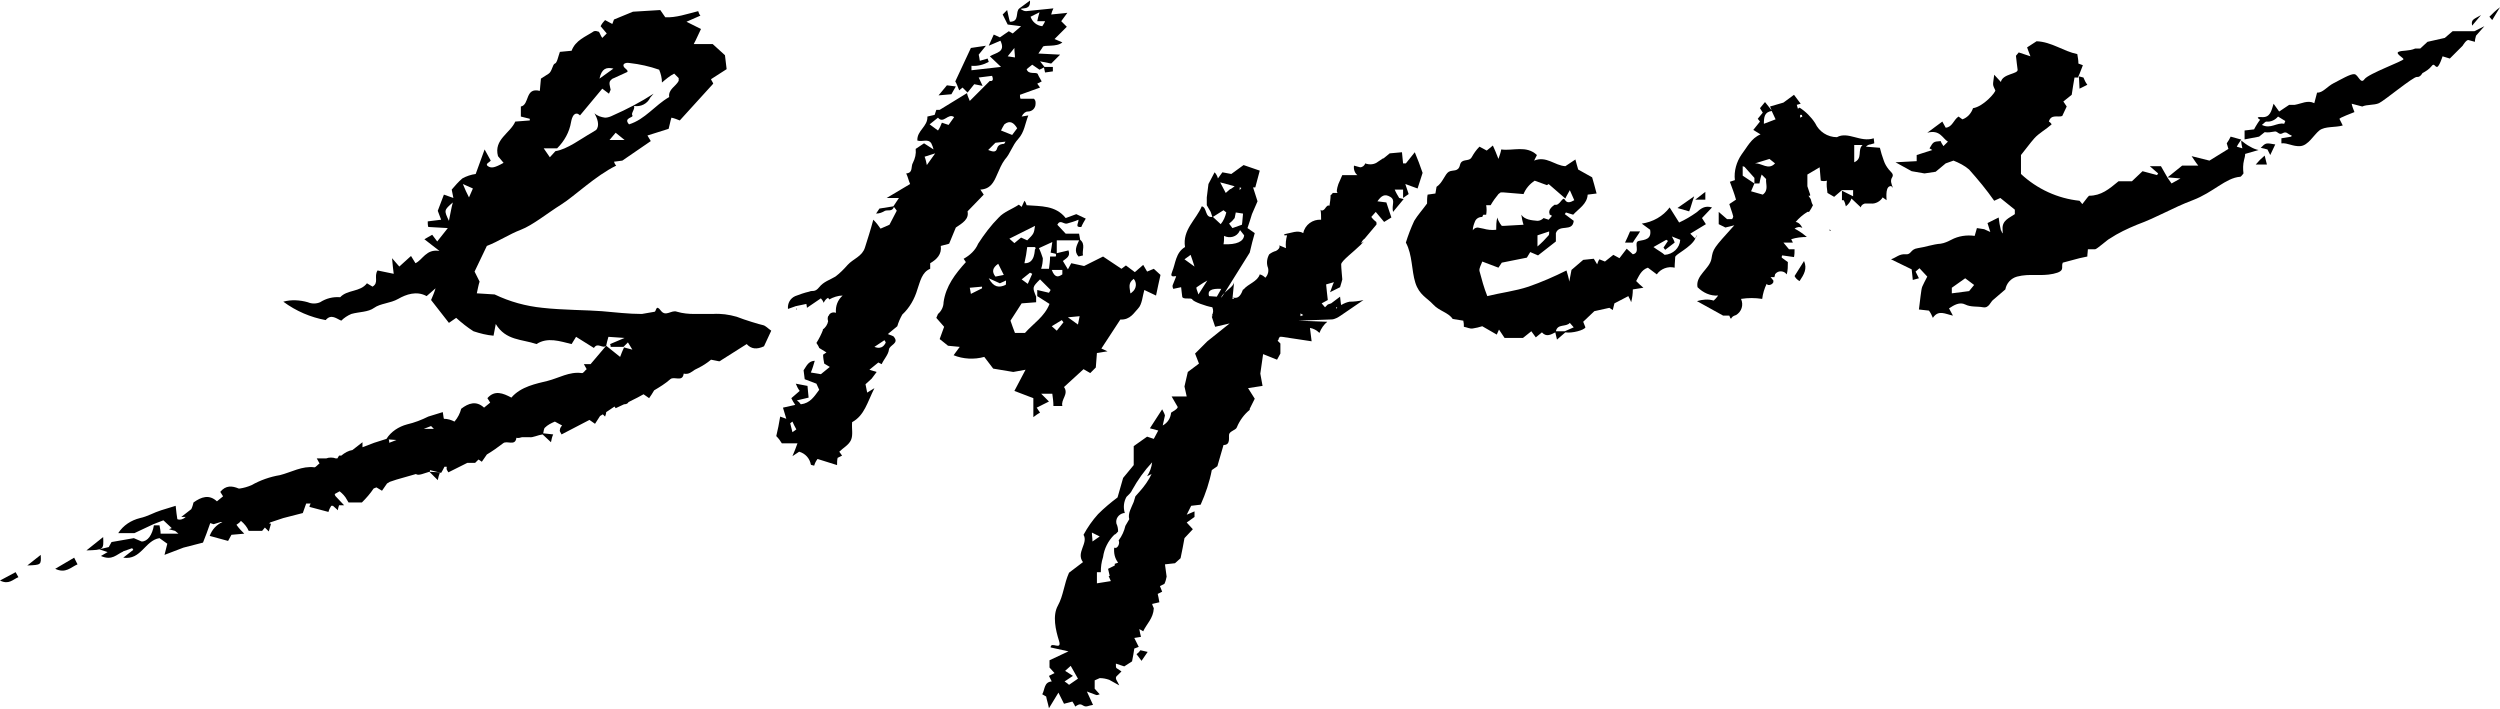
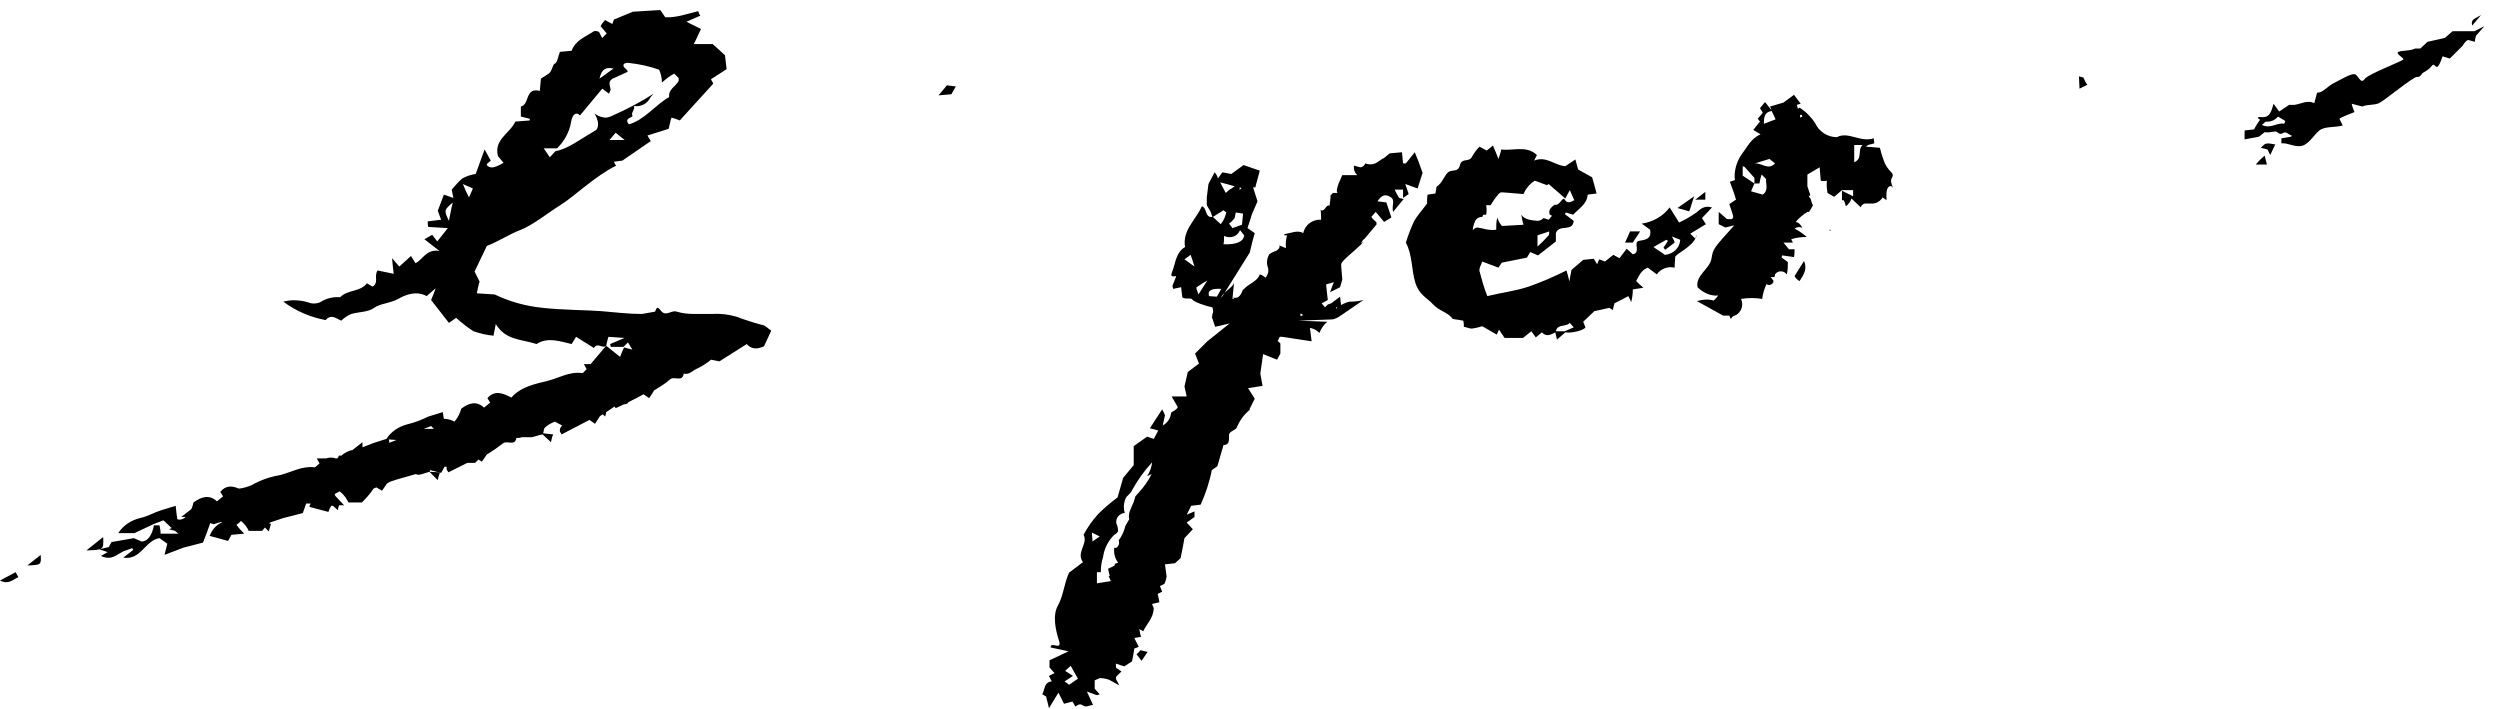
<svg xmlns="http://www.w3.org/2000/svg" id="Layer_1" x="0px" y="0px" viewBox="0 0 448.3 127.1" style="enable-background:new 0 0 448.3 127.1;" xml:space="preserve">
  <g id="Layer_2_00000159445589164888453880000010116935431689376908_">
    <g id="Layer_1-2">
-       <path d="M188.1,72l-1.4-1.4h2c0.1,0.7,0.2,1.5,0.2,2.2h1.6c-0.3-1.2,1.2-2.1,0.3-3.4l3.5-3.2l1.2,0.7l1-1l0.2-2.6l1.9-0.3 l-1.1-0.5l3.4-5.2c1.8,0.1,2.5-1.3,3.2-2s0.8-2.3,1.1-3.3l2.1,1c0.3-1.3,0.5-2.5,0.8-3.7l-1.2-1.1l-1.2,0.5l-0.7-1.2l-1.5,1.3 l-1.6-1.2l-0.8,0.6l-3.3-2.2l-3.4,1.7l-2.3-0.5l-0.6,1.1l-0.9-1.5c0.6-0.5,1.4-0.8,1-1.9l-2.1,0.5v-2.3h4c-0.4,0.9-1,1.9-0.1,2.9 l0.8-0.2c-0.2-0.9,0.5-2-0.5-2.8l-0.2-1.1h-2.4l-1.5-1.6c0.5-1,1.1-0.1,1.7-0.2c0.7-0.2,1.4-0.4,2.1-0.7c0,0.7-0.7,1.4,0.5,1.3 c0.2-0.5,0.5-1,0.8-1.5l-1.7-0.8l-1.9,0.7c-1.8-2.3-4.5-2.1-7-2.3c-0.1-0.3-0.2-0.6-0.4-0.8l-0.5,1.1l-0.5-0.4 c-1.2,0.8-2.7,1.3-3.6,2.3c-1.4,1.4-2.6,3-3.7,4.7c-0.5,1.2-1.5,2.1-2.6,2.7l0.4,0.6c-1.9,2.1-3.6,4.3-4,7.2c0,0.8-0.4,1.6-1,2.1 c-0.1,0.2-0.2,0.5-0.3,0.7l1.4,1.6l-0.8,2.2L170,62l2.1,0.2l-1.1,1.5c1.7,0.7,3.7,0.8,5.5,0.3l1.6,2.1l3.6,0.6l2.2-0.4l-2,3.8 l3.4,1.3v3.4c0.4-0.3,0.8-0.6,1.2-0.8l-0.6-0.9L188.1,72z M203.3,50c0.6,0.7,0.5,1.8-0.3,2.4c-0.1,0.1-0.2,0.2-0.3,0.2 C202.6,51.6,202.2,50.8,203.3,50z M193.6,56.7c-0.1,0.6-0.2,0.9-0.3,1.5l-1.8-1.3L193.6,56.7z M174.1,52.7 c-0.1-0.5-0.1-0.7-0.2-1.1l2.2-0.2v0.3L174.1,52.7z M190.7,57.8l-1.2,1.5l-0.9-0.8l1.8-1.1L190.7,57.8z M188.6,48.4h1.9v0.8 C189.9,49.6,189.2,50,188.6,48.4z M188.7,43.4c-0.1,0.8-0.2,1.3-0.3,1.9l0.9,0.2c0.1,0.2,0.1,0.3,0,0.5h-1c0,0.7-0.1,1.5-0.2,2.2 h-1.4c0.2-0.6,0.3-1.3,0.3-1.9c-0.2-0.6-0.4-1.2-0.7-1.8L188.7,43.4z M183.7,47.2c0.1-0.5,0.2-1,0.3-1.5c0.1-0.5,0.1-0.9,0.2-1.4 h1.3c0.1,0,0.2,0.1,0.2,0.2c0,0,0,0.2-0.1,0.2S185.7,47.3,183.7,47.2L183.7,47.2z M185.1,49.1l-0.8,1.8l-1.1-0.8l1.5-1.2 L185.1,49.1z M179,47.3l1,2l-1.5,0.3C177.8,48.7,178,48,179,47.3z M180.3,51.1c-1.1,0.5-2.1,0.5-3-1.2l2,0.9l1.1-0.5 C180.4,50.7,180.4,51.1,180.3,51.1z M185.6,40.5c-0.2,1.4-0.2,1.4-1.4,2.6l-1.1-0.5l-1.2,1l-0.9-0.8L185.6,40.5z M183.8,59.7H182 c-0.3-0.7-0.5-1.4-0.8-2.2l2-3.1l2.6-0.2v-1c-0.7-1.7-0.7-1.7,0.7-3.1l1.9,1.9l-0.3,0.5L186,52v1.1l2.2,1.4 C187.3,56.8,185.3,58,183.8,59.7z" />
      <path d="M77,84.6l1.5,1.5c0.1-0.5,0.2-0.9,0.4-1.4L77,84.6L77,84.6z" />
-       <path d="M9.9,102c1.9,0.9,2.8-0.3,4-0.8c-0.2-0.4-0.4-0.8-0.6-1.2L9.9,102z" />
+       <path d="M9.9,102c-0.2-0.4-0.4-0.8-0.6-1.2L9.9,102z" />
      <path d="M18.5,96.3l-3,2.4C18.6,98.6,18.6,98.6,18.5,96.3z" />
      <path d="M0,104.1c1.6,0.8,2.3-0.2,3.3-0.6l-0.5-0.9L0,104.1z" />
      <path d="M4.9,101.4c2.5-0.1,2.5-0.1,2.4-1.9L4.9,101.4z" />
-       <path d="M402.6,27.6l2.4-0.7c-0.5-0.1-1-0.3-1.5-0.6c-0.6-0.3-1.1-0.7-1.6-1.1c0,0.5,0.1,0.9,0.2,1.4l-1-0.3 c0.3-0.6,0.6-0.9,0.8-1.3h-0.1l-1.8-0.5c-0.2,0.4-0.4,0.8-0.7,1.2c0.1,0.3,0.2,0.7,0.3,1l-3.4,2.1L393,28c0.5,0.7,0.7,1.1,1.2,1.7 h-2.9l-2.6,2.1L391,32l-1.6,0.9l-0.7-1l-1.2-2.1h-2l1.5,1.3l-0.2,0.3l-2.6-0.7l-1.9,1.8h-2.4c-1.7,1.4-3.1,2.6-5.3,2.6 c-0.4,0.4-0.7,0.9-1.2,1.5l-0.5-0.6c-3.9-0.4-7.6-2.1-10.5-4.8v-3.4c0.9-1.1,1.6-2.1,2.4-3s2.1-1.6,3.1-2.5 c-0.1-0.2-0.3-0.4-0.5-0.5c0.4-1.4,1.7-0.7,2.4-1l0.8-1.7c-0.2-0.3-0.4-0.6-0.6-0.9l1.5-1.2c0.2-1.2,0.3-2.1,0.5-3.1h0.7v-0.2 c0.3-0.6,0.5-1.3,0.8-2l-0.8-0.3c0-0.6-0.1-1.1-0.2-1.7c-2.5-0.5-4.6-2.2-7.3-2.3l-1.7,1.1c0.2,0.5,0.3,0.9,0.6,1.6L362,9.4 l-0.5,0.6c0.1,1,0.2,1.7,0.3,2.5s-2.7,0.7-3,2.2l-1.2-1.3c-0.1,0.9-0.2,1.3-0.2,1.7s0.3,0.8,0.4,1.1c0.1,0.3-2.1,2.9-4,3.2 c-0.3,0.9-1,1.7-1.9,2l-0.7-0.5c-0.9,0.6-1.1,1.9-2.3,2l-0.6-1.1l-2.7,2c2.3-0.6,2.7,1,3.7,1.6l-0.8,0.8l0,0 c-0.2-0.3-0.4-0.6-0.5-0.9c-1.3,0.1-1.3,0.1-2,1.3l0.5,0.3l-2.8,0.9v1.1l-3.8,0.2l2.9,1.6l2.3,0.4l2-0.3l1.8-1.5l1.4-0.5 c1,0.4,2,0.9,2.8,1.6c1.6,1.8,3.1,3.6,4.5,5.6l1.1-0.5l2.6,2.1v0.8c-1,0.7-2.3,1.1-2.2,2.7s-0.2,0.1-0.3,0.2 c-0.2-0.8-0.3-1.5-0.4-2.3l-2,1l0.5,1.6l-1.1-0.5l-1.3-0.2l-0.4,1.4c-1.4-0.2-2.9,0-4.2,0.7c-0.6,0.3-1.2,0.6-1.9,0.7 c-1.4,0.1-2.7,0.6-4.1,0.8s-1.1,1.2-2.2,1.1s-1.7,0.6-2.6,0.9l3.7,1.8c0.1,0.6,0.1,1.2,0.2,1.9l1.1-0.3l-0.6-1.2l0.7-0.6l1.4,1.5 c-0.4,0.7-0.7,1.4-0.9,1.8s-0.4,2.7-0.6,4.1l1.8,0.2c0.3,0.4,0.5,0.8,0.7,1.3c1-1.5,2.2-0.7,3.6-0.4l-0.7-1.3 c0.9-0.6,1.9-1.2,2.9-0.7s2.1,0.3,3.2,0.5s1.3-1,1.9-1.4l2.1-1.8c0.2-1.1,1-2,2.1-2.3c2.3-0.6,4.2,0,6.5-0.5s1.3-1.2,1.7-2l3-0.8 l1.4-0.3c0-0.5,0.1-0.9,0.1-1.3h1.3c0.3,0,2.3-1.8,2.6-1.9c1.5-1,3.2-1.8,4.9-2.5c3.8-1.4,6.3-3,10-4.4s5.9-4,8.5-4.2 c0.2,0,0.4-0.4,0.6-0.6c-0.1-0.8-0.1-1.6,0.1-2.4C402.5,28.3,402.6,28,402.6,27.6z M353.1,52.2l-3.1,0.4v-1l2.4-1.7l1.6,1.2 L353.1,52.2z" />
      <path d="M405.4,26.5l1.2,0.3l0.5,1l0.9-1.9C406.3,25.6,406.3,25.6,405.4,26.5z" />
      <path d="M404.5,29.5h2l-0.4-1.6C405.5,28.4,405,28.9,404.5,29.5z" />
      <path d="M374.3,15.2c-0.3-0.4-0.5-0.8-0.7-1.3l-0.8-0.2v0.2c0,0.6,0.1,1.3,0.1,2L374.3,15.2z" />
      <path d="M443.7,5.6h-3.9l-1.4,1.2l-3.1,0.7L434,8.7h-0.9c-1.1,0.5-2.4,0.3-3,0.6s0.8,1,0.9,1.3s-6.3,2.6-7,3.6s-1.1-0.8-1.8-0.9 s-2.5,1-3.7,1.6s-2,1.8-3,1.7l-0.5,1.9c-1.2-0.6-2.3,0.1-3.5,0.3h-1l-1.8,1.2l-1-1.4c-0.4,1.3-0.6,2.5-2.1,2.4s-0.2,0.5-0.3,0.5 s-0.8,1.1-1.1,1.7l-1.7,0.2V25l2.6-0.5l1-0.8c0.6,0.1,1.1,0,1.7-0.1c0.6-0.2,0.8,0.7,1.5,0.3s0.9,0.1,1.4,0.3s0.1,0.1,0.2,0.3 l-1.8,0.3v0.9c1.2-0.1,2,0.6,3.4,0.5s2.4-2,3.4-2.8s2.9-0.5,4.2-0.9c-0.2-0.4-0.4-0.8-0.6-1.2l0.3-0.2l0,0l0.9-0.4l1.5-0.6 c-0.2-0.5-0.4-1-0.5-1.5l1.9,0.5c0.9-0.4,2.1-0.2,3-0.6s6.2-4.8,6.8-4.7s1-0.7,1-0.7c0.6-0.3,1.2-0.7,1.6-1.2 c0.5-0.7,0.6,0.1,1,0.1s1-1.9,1-1.9l1.3,0.4l2.3-2.3c0,0,0.7-1.2,1.1-1l1.1,0.3c0-0.4,0.1-0.7,0.2-1.1l1.5-1.7l0,0L443.7,5.6z M409.6,22.2c-1.3-0.3-2.4,1-4,0.2c0.4-0.3,0.6-0.6,0.8-0.6c0.8,0.1,1.6-0.3,2.1-0.9l1.3,0.8L409.6,22.2z" />
      <path d="M446.7,8L446.7,8z" />
-       <path d="M446.4,3l0.5,0.6l1.4-2.3C447.6,1.8,447,2.4,446.4,3z" />
      <path d="M444.9,2.7c-1.4,0.8-1.8,0.8-1.6,1.9L444.9,2.7z" />
      <path d="M294.1,41.5h-1.8c-0.3,0.7-0.6,1.4-0.9,2h1.4C293.2,42.8,293.7,42.2,294.1,41.5z" />
      <path d="M303.8,35.2l-3,2.1l2.1,0.6C303.2,37.2,303.4,36.3,303.8,35.2z" />
      <path d="M305.8,34.4l-1.8,1.4h1.8V34.4z" />
      <path d="M304,42.8c-0.3-0.3-0.6-0.6-0.9-0.9l2.8-1.7l-0.7-1.1l1.8-1.9c-1.3-0.4-2,0.2-2.8,0.9c-1,0.7-2,1.3-3.1,1.8l-1.7-2.7 c-1.2,1.6-3,2.6-5,2.9l1.5,1.1c0.3,1.7-0.9,1.8-2,2s0.4,2.1-1.1,2.4l-1.1-1l-1.3,1.7l-1.1-0.6c-0.5,0.4-1,0.8-1.5,1.2l-1-0.4 c-0.2,0.3-0.3,0.6-0.4,0.9l-0.6-1l-1.9,0.2l-2.1,1.8l-0.4,2.1c-0.1-0.7-0.3-1.3-0.5-2c-2.2,1.1-4.5,2.1-6.8,2.9 c-2.4,0.8-5,1.1-7.4,1.7c-0.6-1.5-1-3-1.4-4.5c-0.1-0.5,0.3-1.1,0.5-1.7l2.9,1.1l0.6-0.9l4.5-0.9l0.6-1l1.4,0.6l3.2-2.5v-1.5 c0.6-1.7,3-0.1,3.2-2.2l-1.6-1.2l0.2-0.3l1.3,0.4c1-1.1,2.5-1.9,2.6-3.6l1.6-0.2c-0.3-1.2-0.6-2.2-0.8-2.9l-2.5-1.4 c-0.2-0.6-0.3-1.1-0.5-1.8l-1.8,1.2c-1.9-0.1-3.4-1.9-5.6-1l0.5-1c-1.9-1.8-4.3-0.7-6.4-1c-0.1,0.6-0.3,1.1-0.5,1.7 c-0.4-1.1-0.7-1.7-1-2.4l-1.1,0.9l-1.3-0.7c-0.6,0.6-1,1.2-1.4,1.9c-0.5,0.9-1.8,0.1-2.1,1.4s-1.3,0.8-2,1.2s-1.1,2-2.2,2.7 l-0.2,1.2l-1.4,0.2c-0.1,0.5-0.1,1.1-0.1,1.6c-0.8,1.1-1.7,2.1-2.3,3.1c-0.6,1.3-1.1,2.6-1.5,3.9c1.2,2.2,1,5,1.7,7.2 s2.1,2.7,3.2,3.9s2.7,1.4,3.5,2.6l1.9,0.3c0.1,0.4,0.1,0.7,0.1,1.1c0.6,0.1,1.1,0.4,1.6,0.3c0.6-0.1,1.1-0.2,1.7-0.4l2.6,1.5 l0.4-0.9l1,1.5h3.3l1.5-1.2l0.8,1.1l1.1-0.9c0.8,0.9,1.6,0.4,2.4,0l0,0c0.1,0.3,0.1,0.6,0.3,1.3l1.5-1.3l0,0 c1.2,0.2,3.4-0.4,3.6-0.9l-0.4-1l2-1.9l2.7-0.6l0.6,0.4c0.1-0.4,0.2-0.8,0.3-1.2l2.5-1.3c0.1,0.3,0.3,0.5,0.5,1.1 c0.2-0.8,0.3-1.5,0.3-2.3l1.9-0.3c-0.5-0.4-0.9-0.8-1.3-1.2c0.5-0.9,0.9-2,2.1-2.4l1.6,1.2c0.7-1,2-1.5,3.2-1.2 c0-0.8,0.1-1.4,0.1-1.9S303.2,44.4,304,42.8C304.8,41.4,303.9,42.7,304,42.8z M277.7,42.2c-0.6,0.7-1.3,1.4-2,2v-2l2.1-0.7 C277.8,41.8,277.8,42.1,277.7,42.2z M264.1,41.3c0-0.6,0.2-1.1,0.4-1.6c0.2-0.5,0.7-0.8,1.3-0.8c0.1-0.2,0.1-0.3,0.2-0.4h0.5 c0.1-0.6,0.1-1.1,0-1.7h0.8c0.4-0.7,0.9-1.4,1.4-2l0.4-0.3h0.5l3.6,0.3c0.4-1,1.1-1.8,2-2.4l2.2,0.8l0.3-0.2l3,2.6 c0.2-0.5,0.5-0.9,0.8-1.5l0.8,1.8c-0.7,0.4-1.3,0.6-1.7-0.1s-0.9,1.2-1.8,0.9l0,0c-0.3,0.2-1.3,0.9-0.9,1.7h-0.1l0.5,0.3l-0.6,0.7 l-0.9-0.3c-0.3,0.3-0.7,0.5-1.1,0.5c-1.1-0.1-2.3-0.2-2.9-1.1c0.1,0.6,0.2,1.2,0.4,1.8l-3.5,0.2h-0.4l-0.3-0.4 c-0.2-0.3-0.4-0.7-0.5-1.1c-0.2,0.7-0.2,1.5-0.2,2.2c-0.8,0.1-1.6,0-2.3-0.2l-1-0.2C264.6,40.8,264.3,41,264.1,41.3z M280.6,59.4 H279c0.3-1.4,1.8-0.7,2.5-1.5l0.7,0.8L280.6,59.4z M298.5,45.7c-0.4-0.4-1.2-0.8-2-1.4l2.3-1.3l0.3,0.2l-0.8,1.2l0.3,0.4l1.7-1.3 c-0.1-0.4-0.3-0.7-0.5-1.1l1.5,0.6C301.2,44.5,300,45.6,298.5,45.7z" />
      <path d="M203.8,117.3c0.3,0.4,0.6,0.8,0.9,1.2l1.1-1.6l-1.3-0.3C204.3,116.9,204.1,117.1,203.8,117.3z" />
      <path d="M251.6,35.5l1-0.7c-0.2-0.6-0.4-1.2-0.6-1.8l2.2,0.8l0.9-2.8c-0.4-1.2-0.9-2.5-1.4-3.7l-1.6,2h-0.5 c-0.1-0.7-0.1-1.3-0.2-2l-2.2,0.2l-1.1,0.9H248l-0.9,0.6c-0.6,0.5-1.5,0.6-2.3,0.3c-0.1,0.4-0.5,0.7-0.9,0.7l-1.1-0.3 c-0.1,0.6,0.1,1.3,0.6,1.7h-2.7L240,33c-0.3,0.9-0.4,1.5-0.1,1.6H239c-0.1,0.1-0.2,0.3-0.4,0.4c0,0.6-0.1,1.3-0.2,1.9 c-0.3-0.2-0.6,0.2-0.8,0.5s-0.6,0.5-0.8,0.2c0.1,0.6,0.1,1.2,0.1,1.8c-1.5-0.1-2.9,0.9-3.2,2.4c-1-0.6-2.2,0-3.4,0.2v0.2h0.5 c-0.2,0.7-0.3,1.5-0.2,2.3l-1.2-0.5c0.2,0.4-0.2,0.8-0.6,1c-0.4,0.1-0.8,0.3-1.2,0.6c-0.4,0.7-0.5,1.5-0.3,2.2 c0.3,0.7,0.1,1.5-0.4,2c-0.3-0.3-0.6-0.5-1-0.6c-0.4,1.3-2.1,1.7-2.9,2.7h-0.1c-0.3,0.8-0.7,1.6-1.5,1.5s0,0.1-0.1,0.2H221l0.3-3 c-0.1,0.7-1.1,1.3-1.7,1.9l-0.6,0.9c0-0.3,0.3-0.6,0.6-0.9l4.5-7.2c0.3-1.3,0.6-2.5,0.9-3.5l-1.3-0.9c0.3-0.8,0.5-1.6,0.8-2.5l0,0 l1-2.3l-0.8-2.5h0.4l0.8-3l-2.9-1l-2.2,1.6l-1.6-0.3l-0.8,1.1c-0.1-0.4-0.3-0.8-0.6-1.1l-1.1,2.1l-0.3,2.4v1.4l0.7,1.2 c0.1,0.3,0.2,0.6,0.3,0.9h0.1l1.9-1.2l0.5,0.4c-0.2,0.8-0.5,1.5-1,2.1l-1.4-1.3h-0.1c-1.4,0.2-0.9-1.7-1.9-1.9 c-1,2.4-3.5,4.2-3,7.3c-1.7,1-1.7,3-2.3,4.4s0.8,0.6,0.7,0.9c-0.2,0.5-0.4,1-0.6,1.5c-0.1,0.2,0,0.5,0.1,0.7l1.4-0.3 c0.1,0.7,0.1,1.1,0.2,1.7s1.6,0.1,1.8,0.5s2.4,1.2,3.6,1.4c0.2,0.5,0.2,1-0.1,1.5h0.2l-0.2,0.2l0.6,1.8l2.6-0.6l-4,3.2l-2.2,2.2 l0.7,1.8l-2,1.5l-0.6,2.6l0.4,1.8h-2.7l1.1,1.9c-0.2,0.5-0.8,0.7-1.2,1c-0.1,1-0.6,1.8-1.5,2.3l0.4-1.8c-0.1-0.4-0.3-0.7-0.5-1.1 l-2.2,3.4l1.5,0.4l-0.8,1.5l-1.2-0.4l-2.4,1.7v3.4l-1.9,2.3l-1,3.5c-1.2,0.9-2.4,1.9-3.5,3c-1,1.1-1.9,2.4-2.6,3.7 c0.9,1.5-1.4,3.2-0.1,4.9l-2.5,1.9c-0.9,2-1,4.1-2,5.9s-0.4,4.4,0.2,6.3s-1.5,0-1.5,1.2l3.2,0.7l-3.4,1.6v1.3l0.9,1l-1,0.5l0.5,1 c-1.4,0.1-1.2,1.4-1.7,2.3l0.7,0.4c0.1,0.6,0.3,1.1,0.5,2.1l1.7-2.8l1,2l1.5-0.4c0.2,0.3,0.4,0.6,0.5,0.9c0.5-0.3,0.8-0.6,1.4-0.2 s1,0,1.8-0.1l-1.1-2.4l1.6,0.6c0.2,0.1,0.4,0,0.7-0.1l-0.9-1V122l0.9-0.4c0.6,0,1.1,0.1,1.7,0.3l1.8,1c-0.3-0.7-0.6-1-0.6-1.3 s0.2-0.4,0.4-0.6l0.6-0.6l-0.9-0.6c-0.1-0.1-0.1-0.4-0.1-0.8l1.5,0.5l1.4-0.9c0.2-0.9,0.3-1.7,0.4-2.3l0.8-0.3l-0.8-1.6l1.2-0.2 c-0.1-0.4-0.2-0.8-0.3-1.4l0.7,0.4c0.6-1.3,1.8-2.3,1.9-4.1c0-0.1-0.2-0.4-0.3-0.8l1.3-0.3c-0.1-0.6-0.2-1.1-0.3-1.5l0.8-0.4 l-0.4-1l0.8-0.4c0.2-0.4,0.3-0.8,0.4-1.3l-0.3-2.2l1.8-0.2l1-0.9c0.3-1.4,0.5-2.5,0.7-3.6l1.5-1.6l-1.1-1.2l1.4-1v-1l-1.4,0.6 l0.8-1.6l1.7-0.2c0.9-2,1.6-4.1,2-6.2l1-0.7l1.1-3.8c1.3,0,0.9-1.3,1-1.9s1.3-0.8,1.4-1.3c0.5-1.2,1.3-2.3,2.3-3.1v-0.2l0.9-1.8 l-1.2-1.9l2.6-0.4L226,67l0.5-3.5l2.5,1l0.6-1.1v-1.8l-0.5-0.5c0.1-0.1,0.2-0.2,0.2-0.4l0.2-0.3h0.4l5.3,0.8l-0.3-2.4 c0.6,0.1,1.2,0.4,1.7,0.9c0.3-0.8,0.8-1.5,1.4-2l-5.2-0.2l5.5-0.2c0.4,0,0.8,0,1.2-0.2c0.3-0.1,0.6-0.3,0.9-0.5l4.1-2.8 c-0.8,0.2-1.7,0.3-2.5,0.3c-0.5,0.1-1,0.3-1.5,0.6c-0.1-0.4-0.1-0.8-0.2-1.5l-1.6,1.2l-0.6,0.2l-0.5,0.5l-0.6-0.7l1.1-0.6 c-0.1-0.9-0.2-1.7-0.3-2.8l1.4-0.4c-0.3,0.6-0.4,1.1-0.7,1.8l1.8-0.9c0.2-0.7,0.4-1.3,0.4-1.4s-0.2-2.1-0.2-2.7s2.3-2.3,3.5-3.5 s0-0.1,0.1-0.3c0.1-0.3,0.3-0.6,0.6-0.8l2.1-2.5c0.1-0.1,0-0.3,0-0.5c-0.3-0.2-0.7-0.6-0.9-0.9l0.8-0.9l1.5,1.8l1.3-0.8l-0.9-2.7 l-1.6-0.2c0.7-1,1.3-1.4,2.3-0.8s0.2,1.4,0.5,2.7l1.9-2.3l-0.8-0.2c-0.3-0.5-0.6-1-0.8-1.5h1.5L251.6,35.5z M212.4,46.5l1.1-0.8 c0.2,0.6,0.4,1.1,0.7,2.1L212.4,46.5z M214.9,52.8c-0.2-0.7-0.5-1.2-0.3-1.3s0.8-0.6,1.9-1.2L214.9,52.8z M191.7,122.8 c-0.2-0.2-0.5-0.4-0.8-0.6l1.5-1l-1.4-0.9l1-0.9l1.3,2.3L191.7,122.8z M195.9,97.1c0-0.6-0.1-1-0.1-1.6l1.4,0.7L195.9,97.1z M205.7,85.4l0.8-0.4c-0.5,1.1-1.3,2.2-2.1,3.1l-0.8,0.9c-0.1,0.3-0.2,0.7-0.3,1c-0.4,1-1.1,2.1-0.8,3.1l-0.7,1.2 c-0.2,0.9-0.6,1.8-1.2,2.6c0.1,0.3,0.1,0.5,0,0.8c-0.1,0.3-0.4,0.7-0.8,0.5c-0.1,1,0.1,1.9,0.7,2.7l-0.6,0.2v0.3 c-0.4,0.2-0.8,0.4-1.2,0.6l0.3,1.3h-0.2l0.4,0.9l-2.5,0.4v-2h0.7c0-0.9,0.1-1.8,0.4-2.7c0.2-1.5,0.9-2.9,2-4 c0.3-0.1,0.5-0.4,0.7-0.6c0-0.5-0.1-1-0.3-1.4c-0.2-0.9,0.4-1.7,1.3-1.9c0.1,0,0.2,0,0.2,0c-0.3-1-0.2-2,0.3-2.9l0.6-0.6 c0.2-0.2,0.3-0.4,0.4-0.6c1-1.8,2.2-3.5,3.6-5C206.5,83.8,206.2,84.6,205.7,85.4L205.7,85.4z M233.7,56.5l-0.5,0.2v-0.5 L233.7,56.5z M222.6,33.7l-0.3,0.4v-0.5L222.6,33.7z M221.4,33.4l-0.7,0.5h-0.1l-0.8,0.7l0,0l-1-1.9L221.4,33.4z M221.4,39.1 l0.2-1l1.3,0.2c-0.1,0.8-0.1,1.5-0.2,2l-1.7,0.6l-0.6-0.8C220.8,39.8,221.1,39.5,221.4,39.1z M219.5,42.3c1,0.5,2.3,0.2,2.8-0.9 c0,0,0-0.1,0.1-0.1l0.7,0.9c-0.1,1.1-1.3,1.7-3.7,1.6C219.5,43.3,219.5,42.8,219.5,42.3L219.5,42.3z M216.8,53.1 c-0.3-1,0.4-1.4,2.2-1.3l-0.8,1.4L216.8,53.1z M239.6,55.1h0.2l-0.2,0.3V55.1z" />
      <path d="M171.4,15.5l-1.6-0.2l-1.5,1.8l2.3-0.2L171.4,15.5z" />
-       <path d="M168.7,44.1l1.5-0.4l1.2-2.9c1.2-0.8,2.4-1.5,2.1-2.9l2.9-3c-0.2-0.3-0.4-0.6-0.6-0.9c1.8-0.1,2.4-1.3,3-2.7 c0.4-0.9,0.8-1.9,1.4-2.7c1-1.1,1.3-2.5,2.4-3.7s1.2-2.7,1.8-4.2l-1.2,0.2c0.3-0.6,0.7-0.9,1.1-0.9c0.8,0,1.4-0.6,1.4-1.4 c0-0.1,0-0.1,0-0.2c0-0.3-0.1-0.5-0.3-0.7H183c-0.1-0.2-0.1-0.5-0.1-0.7l3.6-1.3L186,15l0.8-0.4c-0.2-0.4-0.5-0.8-0.7-1.3 s-1.7,0.2-2-0.9l1-0.8l1.3,0.9l0.8-0.4l0,0c0.1,0.3,0.1,0.6,0.2,0.9l1.4-0.2V12h-1.5l-0.8-1l2,0.4l1.6-1.6l-3.9-0.2 c0.3-0.5,0.6-0.8,0.8-1.2s2.5,0.1,3.5-0.8L189.1,7l2.2-2.2l-1-1l1.1-1.5l-2.9,0.3c0.1-0.4,0.2-0.7,0.4-1.1L184,2 c-0.4,0-0.7-0.2-1-0.4c0.7-0.2,1.8,0.1,1.7-1.5l-1.9,1.4l0,0c-0.8,0.6,0.1,2.4-1.7,2.4c-0.2-0.6-0.3-1.3-0.5-2.1l-0.8,0.8 c0.3,0.6,0.6,1.2,0.9,1.8l2.4,0.3L181.6,6l-0.7-0.4l-1.6,1.1l-1.1-0.5l-0.9,2l2.1-0.9c1,2.1-0.8,2.1-1.9,2.8l2,1.9l-5.3,0.6v-0.8 c1.1,0.1,2.2-0.2,3.1-0.7l-0.2-0.6l-1.4,0.4c-0.1-0.5-0.1-0.8-0.2-1.1l1.3-1.6l-2.7,0.4l-2.8,6c0.3,0.5,0.5,1.1,0.7,1.6l0.6-0.5 l0.9,0.9l1.2-1.5l1.5,0.3l-0.7-1.5l2.4-0.3c0.5,1.2-0.5,0.9-0.4,0.9l-3.6,3.6c-0.2-0.5-0.4-0.9-0.5-1.4l-4.9,3h-0.6 c-0.1,0.3-0.2,0.6-0.3,0.9l-1.3,0.3c0.1,1.8-1.9,2.5-1.8,4.3c0.9,0.3,1.9-0.4,2.5,0.5c0.2,0.4,0.3,0.7,0.4,1.1l-1.7-1.1l-1.5,1 c0.1,0.9-0.1,1.7-0.5,2.5c-0.4,0.6,0.1,1.8-1.2,1.9c0.3,0.6,0.4,1.2,0.7,1.9l-4.2,2.5h2.2l-1,1.5l0,0l-2.5,0.4l-0.6,0.9 c0.6,0,1.1-0.2,1.6-0.5c0.5-0.2,1.3,0.2,1.6-0.7l0,0c0.2,0.3,0.5,0.6,0.5,0.7l-1.3,2.5l-1.6,0.7c-0.4-0.6-0.8-1.1-1.3-1.6 c-0.5,1.9-1,3.4-1.5,5s-2.1,2-3.1,3.1c-0.7,0.8-1.4,1.5-2.2,2.1c-1,0.6-2.1,0.9-2.9,1.9s-1.2,0.5-1.8,0.8 c-0.9,0.2-1.7,0.5-2.5,0.8c-0.9,0.4-1.4,1.3-1.3,2.3l1.4-0.5l0,0l1.9-0.4c0,0.2,0.1,0.4,0.1,0.7l2.5-1.7c0.2,0.2,0.4,0.5,0.5,0.8 c0.2-0.4,0.4-0.7,0.8-0.9l0.2,0.3c0.7-0.4,1.6-0.7,2.4-0.7c-0.9,0.8-1.3,1.9-1.2,3.1c-0.5-0.2-1.1,0-1.3,0.5c0,0,0,0.1-0.1,0.1 c-0.1,0.3-0.1,0.6,0,0.9c-0.1,0.6-0.5,1.2-1,1.5h0.1c-0.3,0.8-0.7,1.6-1.2,2.4c0.2,0.3,0.4,0.6,0.5,0.9l1.3,0.8l-0.6,0.4 c0,0.5,0.1,1.1,0.2,1.6l1,0.6l-1.6,1.3l-1.8-0.3c0.3-0.7,0.5-1.4,0.7-2.1H146c-1.1,0.1-1.4,1-1.9,1.7l0.2,1.6l2.1,0.8l0.5,1.1 c-0.9,1.2-1.6,2.4-3.3,2.6c-0.2-0.3-0.4-0.5-0.7-0.7l2.1-0.5c-0.1-0.7-0.1-1.3-0.2-2.1l-2.1-0.4c0.2,0.5,0.4,0.9,0.7,1.3l-1.5,1.3 c0.2,0.4,0.4,0.8,0.7,1.2l-2.2,0.5l0.6,2l-1.1-0.4c-0.2,1.2-0.4,2.3-0.7,3.5c0.4,0.4,0.7,0.8,1,1.3h2.8c-0.3,0.8-0.5,1.4-0.9,2.3 l1.2-0.8c1.1,0.3,1.9,1.2,2.1,2.3c0,0.1,0.3,0.1,0.6,0.2c0.1-0.4,0.3-0.8,0.6-1.2l3.5,1.1c0-0.4,0-0.9,0.1-1.3l0.8-0.4l-0.5-0.7 c0.7-0.7,1.7-1.2,2.1-2.1s0.1-2,0.2-3.2c2.2-1.2,2.7-3.5,4-6.1l-1.3,0.8c-0.1-0.5-0.2-1-0.3-1.5l1.1-1l0.9-1.2l-1.3-0.4l1.6-1.3 l0.6,0.3c0.4-0.9,1.2-1.7,1.3-2.6s2-1.1,0.8-2.4l-1-0.4l1.7-1.4c0.2-0.7,0.5-1.4,0.9-2.1c1.3-1.2,2.2-2.8,2.7-4.5 c0.5-1.4,0.8-3.1,2.3-3.7v-1C168,46.5,168.9,45.6,168.7,44.1z M186.4,2.2c-0.2,0.7-0.3,1.1-0.4,1.6h1.4c-0.1,0.3-0.3,0.6-0.5,0.9 c-1-0.1-1.8-0.8-2.1-1.7L186.4,2.2z M181.9,8.6c0,0.7,0.1,1.1,0.1,1.7l-1.3-0.2L181.9,8.6z M180.1,22.3c1-0.8,1.7-0.3,2.3,0.7 l-0.9,1.2l-2-0.8C179.7,23,179.9,22.6,180.1,22.3L180.1,22.3z M178.5,25.6l1.8-0.2c-0.1,0.2-0.2,0.4-0.3,0.4s-1,0-1.2,0.8 s-0.8,0.6-1.6,0.3L178.5,25.6z M142.1,77.5l-0.4-1.6l0.4-0.3c0.2,0.4,0.4,0.9,0.7,1.4L142.1,77.5z M156.8,62.2l1.8-1.2 c0.1,0.2,0.3,0.4,0.2,0.5S158.3,62.8,156.8,62.2z M166.7,22.3l1.5-1.2c1,1.2,1.8-0.9,2.9-0.1l-1,1.4l-1.2-0.4 c-0.2,0.5-0.4,1-0.7,1.4L166.7,22.3z M166.2,29.6c-0.1-0.5-0.2-1-0.4-1.5l1.9-0.6L166.2,29.6z" />
-       <path d="M142.8,55.3c0.1,0,0.1,0.1,0.1,0.2h-0.1V55.3z" />
      <path d="M132.1,56.8c-1.4-0.4-2.8-0.6-4.3-0.5h-3.3c-1,0-2.1-0.1-3.1-0.4c-1-0.4-2,1-2.9-0.2s-0.8,0.1-1.1,0.2l-2.3,0.4 c-2.4,0-4.8-0.3-7.2-0.5s-7.1-0.2-10.6-0.6c-3-0.3-5.9-1.1-8.6-2.4l-3.2-0.2c0.2-0.9,0.3-1.5,0.5-2.1c-0.3-0.6-0.6-1.2-0.9-1.8 l2.2-4.6c2.1-0.8,4-2.1,6.1-2.9s4.8-3,7.2-4.5s6.2-5.2,9.9-7c-0.2-0.2-0.3-0.4-0.4-0.7l1.5-0.2l5.1-3.5l-0.6-1l3.8-1.2 c0.2-0.7,0.3-1.4,0.5-2c0.5,0.1,1,0.3,1.5,0.5l6-6.6c-0.1-0.3-0.3-0.5-0.4-0.8l2.8-1.8L130,9.9l-2.2-2h-3.4 c0.5-0.9,0.8-1.7,1.3-2.7l-2.6-1.3l2.5-1.1c-0.2-0.2-0.3-0.5-0.4-0.8c-2,0.5-4,1.2-5.9,1.1l-0.9-1.3l-4.9,0.3l-3.4,1.4l-0.3,0.8 l-1.3-0.7c-0.3,0.3-0.6,0.7-0.8,1.1l1.1,1.3L108,6.8c-0.3-0.4-0.4-0.8-0.6-1.1c-0.3-0.1-0.6-0.2-0.9-0.1c-1.5,1-3.3,1.6-4,3.5 l-2.1,0.2c-0.3,0.8-0.5,2-0.9,2.1s-0.5,1.4-1.1,1.8L97,14.1c-0.1,0.8-0.1,1.4-0.2,2.2c-2.7-0.7-1.8,2.5-3.4,2.8v1.8l1.6,0.4v0.3 l-2.6,0.2c-0.9,2.1-3.9,3.2-3.1,6.2l1,1.2c-1.6,0.9-2.2,1-2.8,0.6s0.3-0.7,0.5-1l-1.1-2l-1.6,4.4c-0.8,0.1-1.7,0.4-2.4,0.8 c-0.7,0.6-1.3,1.3-1.9,2c0.1,0.5,0.2,1,0.3,1.5l-1.7-0.6l-1.1,2.9c0.2,0.5,0.4,1.1,0.6,1.6l-2.4,0.3c0,0.3,0,0.7,0.1,1l3.5,0.2 l-1.9,2.4l-0.9-1.2l-1.4,0.8l2.7,2.1c-2.4-0.4-3,1.6-4.3,2.2l-0.8-1.3l-2.1,1.9l-1.3-1.5c0.1,1.2,0.2,2,0.3,2.8l-2.9-0.6 c-0.7,1.1,0.3,2.2-0.9,2.9l-1-0.6c-1.2,1.6-3.5,1.1-4.8,2.5c-1.3-0.1-2.5,0.2-3.6,0.9c-0.7,0.3-1.5,0.3-2.2,0 c-1.4-0.4-3-0.5-4.4-0.1c2.3,1.7,4.9,2.8,7.6,3.3c1-1.2,2-0.2,2.8,0.1c0.5-0.5,1.1-0.9,1.8-1.2c1.4-0.4,3-0.3,4.1-1.1 s2.9-0.8,4.3-1.6s3.3-1.5,5.1-0.5l1.6-1.4c-0.2,0.7-0.5,1.4-0.8,2.1l3.2,4.1l1.3-0.9c1,0.9,2,1.7,3.1,2.4c1.2,0.4,2.4,0.7,3.6,0.8 l0.4-2.1c1.8,3,4.7,2.7,7.3,3.6c2-1.3,4.2-0.5,6.3,0l0.8-1.3l3.2,2c0.7-1.1,1.5,0.2,2.2-0.4l-2.8,3.3h-1.2l0.5,0.9 c-0.3,0.2-0.6,0.8-0.9,0.7c-2.2-0.3-4.1,0.9-6.1,1.4s-4.8,1-6.5,3c-1.5-0.8-3-1.4-4.3,0.1l0.5,0.8l-1.1,0.9 c-1.4-1.3-2.8-0.8-4.1,0.2c-0.2,0.8-0.6,1.6-1.2,2.3c-0.6-0.3-1.2-0.5-1.9-0.5c-0.1-0.3-0.1-0.7-0.2-1.2l-2.6,0.8 c-1.2,0.6-2.5,1.1-3.8,1.4c-1.5,0.4-2.9,1.3-3.7,2.6l-2.2,0.7L65,80.2v-0.9l-1.8,1.4c-0.7,0.1-1.4,0.5-2,1h-0.4l-0.3,0.5h-0.3 c-0.5-0.2-1.2-0.2-1.7,0h-1.7l0.5,0.9c-0.3,0.2-0.7,0.7-0.9,0.7c-2.2-0.3-4.2,0.9-6.2,1.4c-1.8,0.3-3.5,0.9-5.1,1.8 c-0.7,0.3-1.4,0.5-2.1,0.6h-0.2c-1.2-0.5-2.3-0.6-3.3,0.6L40,89l-1.1,0.9c-1.4-1.3-2.8-0.8-4.2,0.2c-0.1,0.4-0.2,0.8-0.4,1.2 l-1.8,1.4h0.8c-0.4,0.4-1,0.6-1.5,0.4c-0.1-0.6-0.2-1.4-0.3-2.4l-2.6,0.8c-1.3,0.4-2.4,1.1-3.8,1.4c-1.6,0.4-3,1.3-3.9,2.7h2.9 l3.4-1.6l1.8-0.7l1.5,1.4l-0.5,0.2l1.1,0.3l0.6,0.5h-3.2c0-0.5-0.1-1-0.2-1.5h-1c-0.3,1.7-1.1,2.9-2.2,2.9L24,96.5l-4,0.7 l-0.5,0.9l-1.7,0.4l1.5,0.5l-1.2,0.7c2,0.9,2.8-0.3,4-0.8H22l1.7-0.6l0.2,0.3l-1.8,1.4c3.2,0.5,3.9-3.1,6.5-3.5l1.4,1l-0.5,2 l3.4-1.3l3.5-0.9c0.4-1,0.9-2.3,1.3-3.5l0.6,0.2l1.3-0.4h0.3c-1.1,0.5-1.9,1.4-2.3,2.5l3.3,0.9l0.6-1.1l2.3-0.2 c-0.5-0.5-1-1-1.4-1.6c0.3-0.2,0.6-0.4,0.8-0.7c0.6,0.5,1.1,1.1,1.4,1.8H47l0.5-0.6l0.7,0.7l0.4-1.4h-0.3c0-0.1,0.1-0.1,0.1-0.2 l2.4-0.8l3.5-0.9l0.6-1.7h0.8c-0.1,0.2-0.2,0.4-0.2,0.6l3.4,0.9c0.1-0.4,0.3-0.8,0.5-1.1h0.3l0.9,0.8c0-0.3,0.1-0.6,0.2-0.9h0.9 l-1.6-1.7c0-0.1,0-0.2-0.1-0.3l0.9-0.5c0.5,0.4,1,0.9,1.3,1.5l0.3,0.5h2.4c0.8-0.8,1.5-1.6,2.1-2.5l0.5-0.2l1,0.6l0.9-1.3l0.5-0.3 l1.2-0.4l3.5-1c0.4,0.4,1.6-0.2,2.4-0.4h0.1v-0.3l2,0.5c0.2-0.3,0.4-0.7,0.6-1.1h0.4v0.2c-0.1,0.2,0.1,0.5,0.3,0.8l3.4-1.7h1.4 l0.6-0.6l0.6,0.4l0.9-1.3c1-0.6,2-1.3,2.9-2c0.7-0.6,2.2,0.6,2.4-1c0.3,0.1,0.7,0,1-0.1H95c0.5,0.1,1.5-0.4,2.3-0.5l0,0l1.5,1.4 c0.1-0.5,0.2-1,0.4-1.4l-1.8-0.2l0,0c0.1-0.3,0.1-0.8,0.3-1c0.5-0.5,1.1-0.8,1.8-1.1l1.3,0.7c-0.2,0.2-0.4,0.5-0.4,0.8 c-0.1,0.2,0.1,0.4,0.3,0.8l5-2.6l1,0.7l0.9-1.4l0.5-0.3l0.4,0.4c0.1-0.3,0.2-0.5,0.2-0.8l1.5-1l0.2,0.3l1.5-0.7 c0.3,0,0.7-0.1,0.8-0.4l1-0.5l0.6-0.3l1.1-0.6l1,0.7c0.3-0.4,0.6-0.9,0.9-1.4c1-0.6,2-1.2,2.9-2c0.7-0.6,2.2,0.6,2.4-1 c0.9,0.2,1.4-0.3,2-0.7l-3.9-0.3l3.9,0.3l0.6-0.3c0.8-0.4,1.6-0.9,2.3-1.5l1.5,0.3l4.9-3.1c0.8,0.9,1.8,1,3.1,0.4l1.3-2.8 c-0.6-0.4-1-0.9-1.5-1S133.6,57.4,132.1,56.8z M109.3,25.1l1.1-1.3l1.6,1.3H109.3z M110,12.3l-2.5,1.8 C107.9,12.3,108.7,12,110,12.3z M99.9,26.6c1.3-1.3,2.2-2.9,2.5-4.7c0.1-0.5,0.2-0.9,0.5-1.3c0.3-0.3,0.7-0.3,1,0 c0,0,0.1,0.1,0.1,0.1l4-4.8l1.2,0.9l0.3-0.7c-0.1-0.6-0.4-1.3,0-1.7s0.4-0.3,0.6-0.4l2.4-1.1c0.2-0.4-0.6-0.6-0.7-1.1 s0.7-0.6,1.1-0.5c1.8,0.2,3.6,0.6,5.3,1.2c0.3,0.7,0.5,1.5,0.5,2.3c0.7-0.6,1.4-1.2,2.2-1.6l0.8,0.8v0.5c-0.5,1-1.9,1.5-1.7,2.9 c-2.6,1.5-4.3,4-7.2,4.9c-1.1-1.2,0.9-1.2,0.6-1.6s0.5-1.1,0.3-1.7c1.2,0.2,2.4-0.4,2.9-1.5l0.6-0.7c-2.3,1.5-4.8,2.8-7.3,3.9 c-0.4,0.2-0.9,0.4-1.4,0.4c-0.7-0.1-1.4-0.3-1.9-0.8c0.5,0.9,1,2.2,0.3,3l-0.8,0.5c-1.8,1-4.4,3-6.5,3.3l-1,1.1l-1.1-1.6 L99.9,26.6z M80.5,39.6c-0.9-1.9-0.9-1.9,0.7-3.3C80.9,37.4,80.8,38.2,80.5,39.6z M84.1,35.4C83.7,34.6,83.4,34,83,33l1.8,0.8 L84.1,35.4z M112,60.6l-2.6,1.1c0.1,0.2,0.1,0.3,0.1,0.5h2.3l0.8-0.8l0.8,1.3l-1.5-0.4c-0.3,0.6-0.5,1.2-0.7,1.7l0,0l-2.5-2 c0.1-0.4,0.2-1,0.4-1.6L112,60.6z M77.3,76.4l0.5,0.5H76L77.3,76.4z M71.1,78.9l-1.3,0.5c0-0.2,0-0.4-0.1-0.6L71.1,78.9z" />
      <path d="M321.8,49.5c0.2,0.4,0.5,0.7,0.9,0.9c0.8-1.2,1.4-2.2,0.8-3.6L321.8,49.5z" />
      <path d="M328.1,41.4h0.2l-0.2-0.3V41.4z" />
      <path d="M339.4,33.6c-0.2-0.6-0.5-1.2-0.1-1.8s-0.3-1-0.6-1.4c-0.4-0.5-0.7-1-0.9-1.6c-0.3-0.8-0.5-1.5-0.7-2.3l-2.5-0.2 c0.2-0.2,0.5-0.4,0.8-0.4l0.7-0.2c0-0.3-0.1-0.6-0.1-0.9c-2.4,0.8-4.6-1.3-6.6-0.2c-1.7,0-3.2-1-3.9-2.5c-0.7-1.1-1.7-2.1-2.8-2.8 l-0.3,0.2l-0.2-0.7l0.7-0.2l-1.2-1.6l-1.9,1.4l-2.4,0.7l0.3,0.7l-1.2-1.5l-0.9,1.1l0.5,0.8l-0.9,1.1l0.4,0.5 c-0.4,0.5-0.8,1-1.2,1.5l1.3,0.8c-1.7,0.7-2.4,2.3-3.4,3.6c-0.9,1.3-1.4,3-1.2,4.6l-0.9,0.3c0.4,1.1,0.8,2.1,1.1,3.2l-1.2,0.8 c0.2,0.7,0.5,1.4,0.7,2.2c0,0.2-0.1,0.3-0.2,0.5h-0.9l-1.5-1.3v2.2l1.2,0.6l1.6-0.4c-3.8,4.2-3.8,4.2-4.1,6s-2.9,3-2.5,5.1 c1,1,2.3,1.6,3.7,1.5l-0.4,0.5l-0.4,0.4c-1-0.3-2-0.2-3,0.1l4.7,2.6h1.1c0.1,0.3,0.2,0.4,0.2,0.5h0.1c0.1,0,0.1,0,0.1-0.1v0 c0.2-0.3,0.5-0.4,0.8-0.5c1-0.6,1.4-1.8,0.9-2.9c1.3-0.2,2.5-0.2,3.8,0c0.1-0.9,0.4-1.9,0.8-2.7c0.2,0.4,1,0.2,1.2-0.3v-0.3 l-0.5-0.6h0.7c0-0.2,0.1-0.3,0.1-0.5c0.4-0.6,1.2-0.7,1.8-0.3c0.1,0.1,0.2,0.2,0.3,0.3c0.2-0.7,0.2-1.5,0.2-2.2l-1.1-0.8 c0-0.2,0-0.3,0.1-0.4l2.1,0.3c0.1-0.5,0.1-0.9,0.1-1.4h-1l-1-1.2h1.7l-0.3-0.6c0.9-0.3,1.9-0.4,2.8-0.4c-0.7-0.6-1.4-1.1-2.2-1.5 c0.4-0.3,1-0.4,1.4-0.1c-0.2-0.5-0.6-1-1.2-1.1c0.6-0.7,1.3-1.3,2.1-1.8h0.3c0.3-0.4,0.5-0.8,0.7-1.2c-0.2-0.3-0.3-0.7-0.4-1.1 l-0.4-0.6h0.3c0-0.2,0-0.3-0.1-0.5l-0.4-1.2v-2.1l2.2-1.3c0.1,0.8,0.1,1.6,0.2,2.4c0.4,0.1,0.7,0.1,1.1,0c-0.1,0.7,0,1.5,0.1,2.2 l1.2,0.7l1.4-1.2h2v1.1l-2-1v1.7h0.3c0.2,0.3,0.3,0.7,0.4,1.1c0.5-0.4,0.8-0.8,1-1.4l1.7,1.6c0-0.4,0.4-0.6,0.7-0.7h1.1 c0.8,0.1,1.7-0.4,2.1-1.1l0.7,0.5c0-0.5-0.3-2.8,1-2.5c-0.1,0-0.1,0.1-0.1,0.1C339.3,33.6,339.3,33.6,339.4,33.6z M316.1,34.9 l-2.1-0.6l0.6-1.4l-2.1-1.4v-1.7c0.2,0.1,0.4,0.1,0.4,0.2l1.7,1.9v1h0.9c0.1-0.5,0.2-1.1,0.4-1.6l0.8,0.8 C316.6,33,317.2,34.1,316.1,34.9z M314.7,29.3l2.6-0.8l1,0.8C317.1,30.6,315.9,29.2,314.7,29.3z M316.3,22.2 c0-1.2,0.1-2.1,1.4-2.3l0.7,1.5L316.3,22.2z M322.8,21.1v-0.5h0.3c0,0.1,0.1,0.2,0.1,0.3L322.8,21.1z M332.5,29.1V26h1.5 C333,26.9,334.1,28.4,332.5,29.1L332.5,29.1z" />
    </g>
  </g>
</svg>